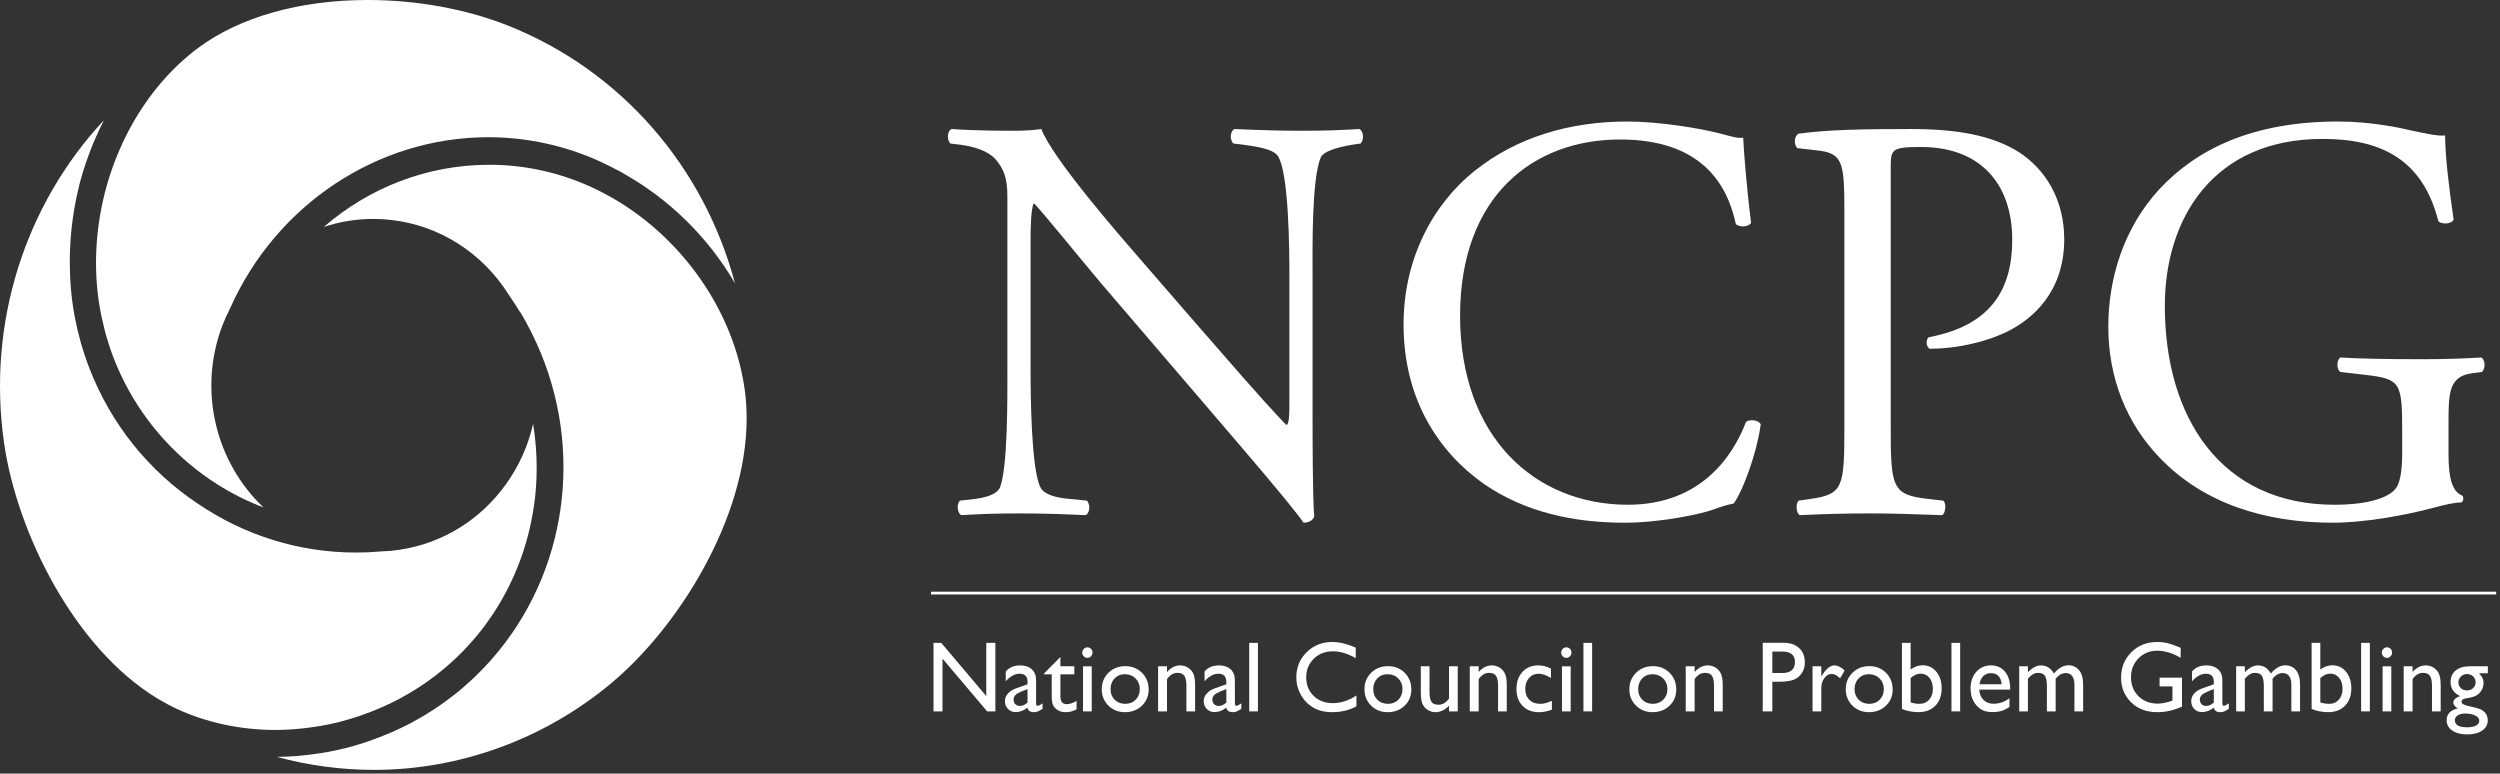
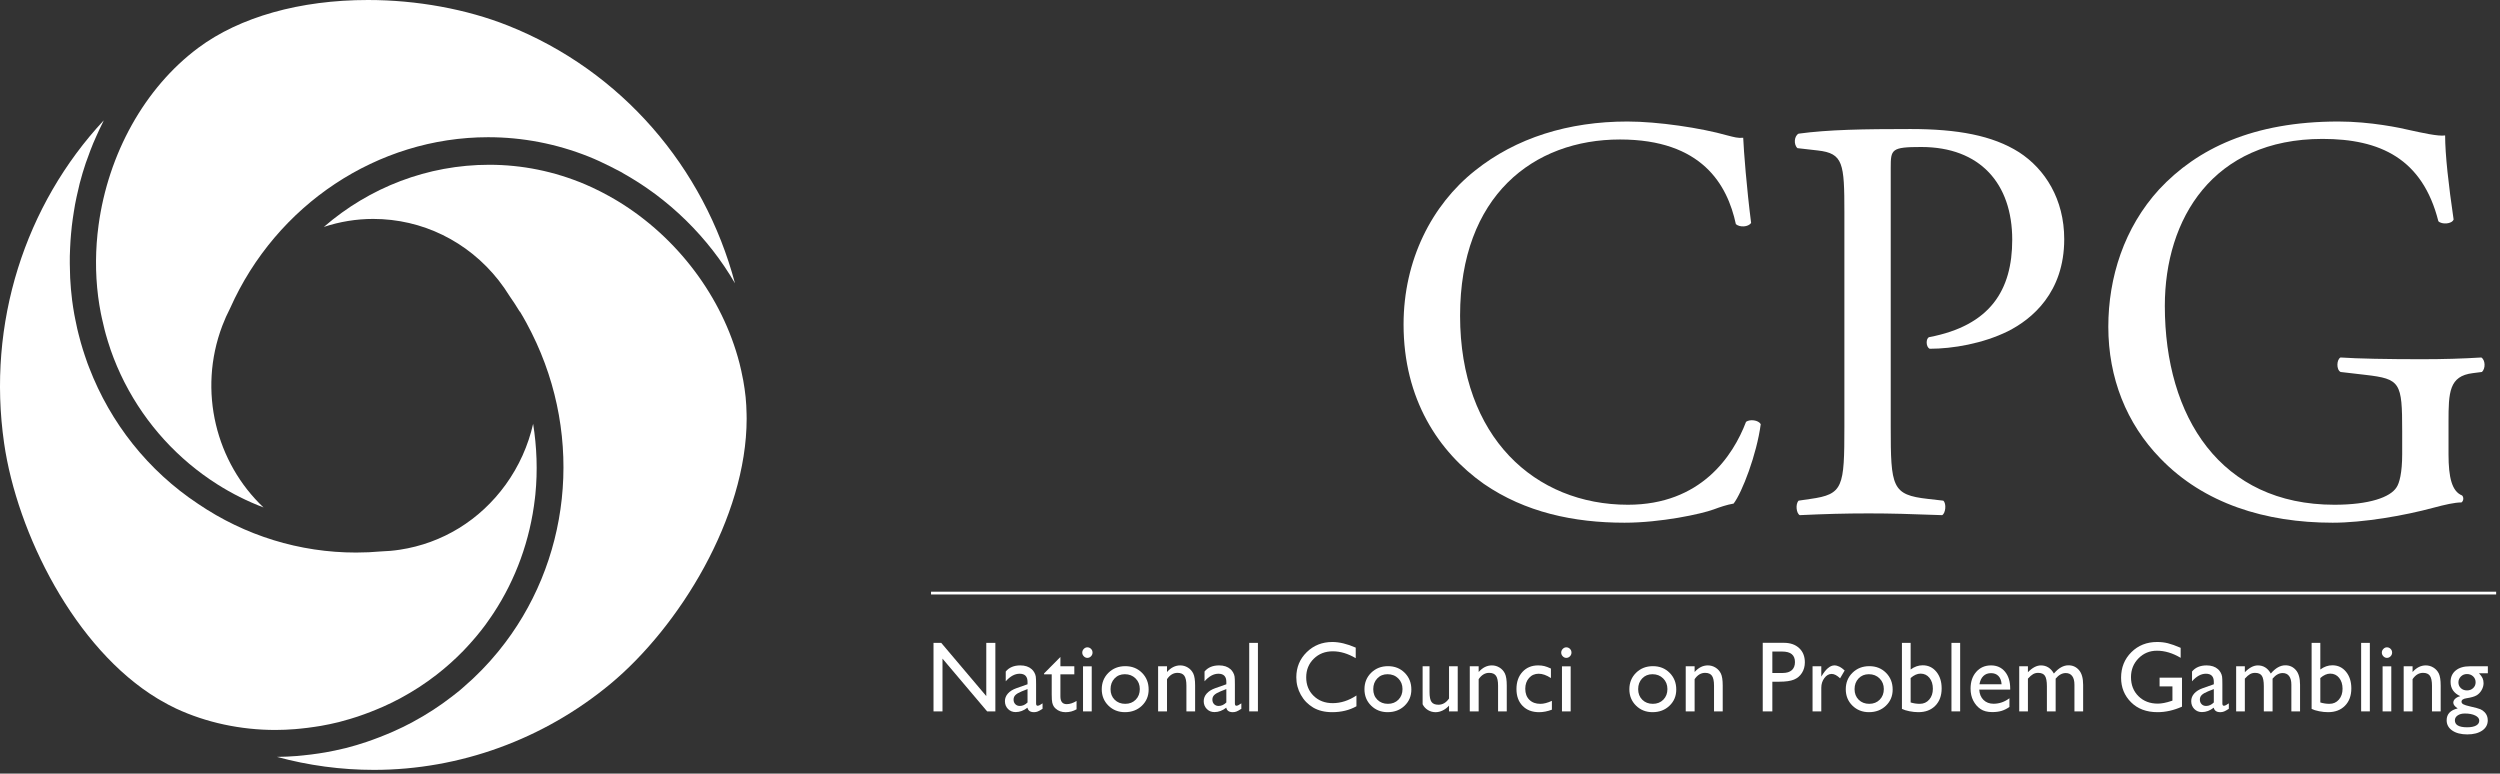
<svg xmlns="http://www.w3.org/2000/svg" width="307" height="95" viewBox="0 0 307 95" fill="none">
  <rect x="0" y="0" width="307" height="95" fill="#333333" stroke="none" />
-   <path d="M161.183 50.944C161.183 53.08 161.183 61.552 161.391 63.403C161.252 63.83 160.836 64.186 160.072 64.186C159.24 62.976 157.228 60.484 151.19 53.435L135.089 34.64C133.215 32.432 128.496 26.595 127.039 25.028H126.9C126.623 25.883 126.553 27.52 126.553 29.656V45.177C126.553 48.523 126.623 57.779 127.803 59.914C128.219 60.697 129.607 61.125 131.341 61.267L133.493 61.48C133.91 62.05 133.84 62.905 133.354 63.26C130.232 63.118 127.803 63.046 125.235 63.046C122.32 63.046 120.446 63.118 118.017 63.26C117.532 62.905 117.462 61.908 117.878 61.48L119.752 61.267C121.348 61.053 122.459 60.626 122.806 59.843C123.778 57.28 123.708 48.594 123.708 45.177V24.601C123.708 22.607 123.639 21.113 122.181 19.475C121.21 18.478 119.544 17.979 117.878 17.766L116.699 17.624C116.282 17.197 116.282 16.128 116.837 15.844C119.752 16.058 123.43 16.058 124.679 16.058C125.79 16.058 126.97 15.986 127.872 15.844C129.26 19.475 137.448 28.872 139.739 31.507L146.47 39.268C151.259 44.749 154.66 48.737 157.921 52.154H158.06C158.338 51.798 158.338 50.659 158.338 49.163V33.928C158.338 30.582 158.269 21.326 156.95 19.19C156.533 18.549 155.422 18.122 152.647 17.766L151.467 17.624C150.981 17.197 151.051 16.058 151.606 15.844C154.798 15.986 157.157 16.058 159.795 16.058C162.779 16.058 164.583 15.986 166.944 15.844C167.498 16.2 167.498 17.197 167.082 17.624L166.11 17.766C163.89 18.122 162.501 18.692 162.224 19.261C161.044 21.825 161.183 30.653 161.183 33.928V50.944Z" fill="white" />
  <path d="M181.102 20.974C186.168 16.916 192.622 14.922 199.84 14.922C203.587 14.922 208.861 15.705 212.123 16.631C212.956 16.844 213.441 16.986 214.066 16.916C214.135 18.552 214.483 23.038 215.037 27.381C214.691 27.879 213.65 27.95 213.164 27.523C212.123 22.682 209 17.129 198.937 17.129C188.319 17.129 179.298 24.035 179.298 38.772C179.298 53.724 188.527 61.983 199.909 61.983C208.861 61.983 212.817 56.002 214.413 51.801C214.899 51.446 215.94 51.588 216.218 52.086C215.731 55.788 213.928 60.487 212.887 61.839C212.054 61.983 211.221 62.267 210.457 62.551C208.931 63.121 203.935 64.189 199.492 64.189C193.247 64.189 187.279 62.908 182.213 59.419C176.661 55.504 172.358 49.025 172.358 39.84C172.358 31.937 175.827 25.174 181.102 20.974Z" fill="white" />
  <path d="M232.181 52.367C232.181 59.843 232.319 60.769 236.761 61.267L238.635 61.48C239.052 61.836 238.913 63.046 238.496 63.26C234.541 63.118 232.25 63.046 229.475 63.046C226.56 63.046 224.061 63.118 221.008 63.26C220.592 63.046 220.453 61.908 220.87 61.48L222.326 61.267C226.351 60.697 226.49 59.843 226.49 52.367V26.096C226.49 20.044 226.351 18.834 223.229 18.478L220.73 18.193C220.245 17.766 220.314 16.698 220.87 16.413C224.548 15.915 228.851 15.844 234.61 15.844C240.37 15.844 244.673 16.627 247.935 18.692C251.127 20.756 253.487 24.458 253.487 29.37C253.487 35.921 249.531 39.196 246.547 40.691C243.493 42.187 239.815 42.828 236.969 42.828C236.483 42.614 236.483 41.546 236.9 41.403C244.395 39.979 247.102 35.636 247.102 29.443C247.102 22.537 243.146 18.051 235.928 18.051C232.25 18.051 232.181 18.336 232.181 20.614V52.367Z" fill="white" />
  <path d="M300.678 55.788C300.678 58.636 301.095 60.345 302.345 60.843C302.553 61.057 302.553 61.484 302.274 61.697C301.442 61.697 300.193 61.983 298.875 62.338C295.197 63.335 290.2 64.189 286.452 64.189C278.194 64.189 270.629 61.839 265.286 56.286C261.122 52.014 258.901 46.391 258.901 40.125C258.901 34.073 260.845 27.95 265.147 23.252C269.797 18.268 276.668 14.922 287.146 14.922C291.101 14.922 294.781 15.705 295.96 15.99C297.278 16.274 299.431 16.773 300.262 16.631C300.262 18.98 300.678 22.682 301.303 26.954C301.095 27.523 299.846 27.595 299.431 27.167C297.486 19.478 292.282 17.058 285.203 17.058C271.741 17.058 265.841 26.883 265.841 37.562C265.841 51.232 272.712 61.983 286.661 61.983C290.963 61.983 293.531 61.057 294.294 59.846C294.642 59.348 294.988 58.066 294.988 55.788V52.94C294.988 46.96 294.781 46.533 290.478 46.034L287.424 45.679C286.869 45.394 286.938 44.112 287.424 43.899C289.437 44.041 293.253 44.112 297.347 44.112C300.054 44.112 302.414 44.041 304.704 43.899C305.19 44.183 305.259 45.251 304.774 45.679L303.663 45.821C300.749 46.177 300.678 48.17 300.678 51.801V55.788Z" fill="white" />
  <path d="M121.115 78.945H122.23V87.358H121.22L115.738 80.879V87.358H114.635V78.945H115.585L121.115 85.48V78.945Z" fill="white" />
  <path d="M126.181 86.263V84.619L125.466 84.902C125.101 85.05 124.844 85.2 124.694 85.352C124.543 85.501 124.467 85.689 124.467 85.914C124.467 86.143 124.538 86.329 124.682 86.474C124.825 86.619 125.009 86.691 125.236 86.691C125.577 86.691 125.892 86.548 126.181 86.263ZM127.232 84.029V86.384C127.232 86.573 127.294 86.667 127.42 86.667C127.55 86.667 127.75 86.569 128.025 86.371V87.041C127.781 87.201 127.587 87.31 127.44 87.369C127.294 87.427 127.14 87.456 126.98 87.456C126.521 87.456 126.252 87.271 126.17 86.902C125.716 87.263 125.232 87.444 124.72 87.444C124.344 87.444 124.031 87.316 123.78 87.061C123.53 86.806 123.405 86.486 123.405 86.101C123.405 85.751 123.527 85.44 123.772 85.164C124.016 84.89 124.363 84.671 124.813 84.511L126.181 84.029V83.734C126.181 83.067 125.856 82.734 125.207 82.734C124.624 82.734 124.056 83.043 123.505 83.662V82.463C123.919 81.961 124.516 81.711 125.295 81.711C125.878 81.711 126.346 81.867 126.698 82.18C126.815 82.281 126.921 82.414 127.015 82.581C127.109 82.748 127.168 82.914 127.194 83.081C127.219 83.247 127.232 83.564 127.232 84.029Z" fill="white" />
  <path d="M128.211 82.699L130.218 80.676V81.82H131.926V82.808H130.218V85.519C130.218 86.152 130.474 86.469 130.988 86.469C131.37 86.469 131.775 86.339 132.202 86.078V87.101C131.791 87.338 131.343 87.457 130.858 87.457C130.369 87.457 129.962 87.31 129.637 87.017C129.535 86.928 129.451 86.829 129.384 86.718C129.318 86.609 129.262 86.464 129.217 86.285C129.172 86.107 129.15 85.766 129.15 85.264V82.808H128.211V82.699Z" fill="white" />
  <path d="M132.995 87.363H134.064V81.823H132.995V87.363ZM133.523 79.492C133.699 79.492 133.85 79.554 133.975 79.678C134.101 79.803 134.163 79.956 134.163 80.137C134.163 80.313 134.101 80.466 133.975 80.594C133.85 80.722 133.699 80.787 133.523 80.787C133.359 80.787 133.214 80.722 133.089 80.591C132.964 80.461 132.901 80.309 132.901 80.137C132.901 79.968 132.964 79.819 133.089 79.688C133.214 79.557 133.359 79.492 133.523 79.492Z" fill="white" />
  <path d="M138.131 82.793C137.617 82.793 137.197 82.965 136.869 83.31C136.54 83.656 136.375 84.095 136.375 84.629C136.375 85.159 136.543 85.591 136.88 85.927C137.217 86.261 137.649 86.43 138.178 86.43C138.702 86.43 139.131 86.26 139.466 85.921C139.801 85.581 139.968 85.147 139.968 84.617C139.968 84.092 139.794 83.656 139.445 83.31C139.097 82.965 138.658 82.793 138.131 82.793ZM138.189 81.805C139.011 81.805 139.694 82.077 140.238 82.621C140.782 83.165 141.053 83.849 141.053 84.671C141.053 85.471 140.778 86.133 140.226 86.662C139.674 87.19 138.98 87.454 138.142 87.454C137.332 87.454 136.655 87.185 136.112 86.65C135.568 86.114 135.295 85.444 135.295 84.641C135.295 83.831 135.571 83.155 136.12 82.615C136.67 82.075 137.359 81.805 138.189 81.805Z" fill="white" />
  <path d="M143.308 81.819V82.523C143.785 81.981 144.328 81.711 144.935 81.711C145.271 81.711 145.584 81.8 145.874 81.979C146.163 82.158 146.383 82.402 146.534 82.713C146.684 83.025 146.76 83.517 146.76 84.192V87.359H145.691V84.204C145.691 83.638 145.607 83.233 145.439 82.99C145.271 82.748 144.989 82.626 144.594 82.626C144.089 82.626 143.661 82.885 143.308 83.403V87.359H142.216V81.819H143.308Z" fill="white" />
  <path d="M150.594 86.263V84.619L149.878 84.902C149.514 85.05 149.257 85.2 149.106 85.352C148.955 85.501 148.88 85.689 148.88 85.914C148.88 86.143 148.951 86.329 149.094 86.474C149.237 86.619 149.422 86.691 149.649 86.691C149.989 86.691 150.304 86.548 150.594 86.263ZM151.645 84.029V86.384C151.645 86.573 151.707 86.667 151.833 86.667C151.962 86.667 152.163 86.569 152.437 86.371V87.041C152.194 87.201 152 87.31 151.853 87.369C151.706 87.427 151.553 87.456 151.392 87.456C150.934 87.456 150.665 87.271 150.582 86.902C150.128 87.263 149.645 87.444 149.133 87.444C148.757 87.444 148.443 87.316 148.193 87.061C147.943 86.806 147.817 86.486 147.817 86.101C147.817 85.751 147.94 85.44 148.185 85.164C148.429 84.89 148.776 84.671 149.226 84.511L150.594 84.029V83.734C150.594 83.067 150.269 82.734 149.619 82.734C149.036 82.734 148.469 83.043 147.917 83.662V82.463C148.332 81.961 148.928 81.711 149.708 81.711C150.29 81.711 150.758 81.867 151.11 82.18C151.228 82.281 151.333 82.414 151.427 82.581C151.521 82.748 151.581 82.914 151.606 83.081C151.632 83.247 151.645 83.564 151.645 84.029Z" fill="white" />
  <path d="M153.404 87.358H154.473V78.945H153.404V87.358Z" fill="white" />
  <path d="M166.571 85.406V86.73C165.71 87.213 164.716 87.454 163.59 87.454C162.674 87.454 161.896 87.264 161.258 86.887C160.621 86.51 160.116 85.99 159.745 85.327C159.372 84.665 159.187 83.948 159.187 83.178C159.187 81.953 159.612 80.924 160.463 80.088C161.314 79.254 162.364 78.836 163.612 78.836C164.474 78.836 165.43 79.067 166.483 79.528V80.823C165.525 80.261 164.587 79.98 163.671 79.98C162.732 79.98 161.952 80.284 161.332 80.892C160.712 81.5 160.402 82.262 160.402 83.178C160.402 84.101 160.707 84.86 161.317 85.454C161.928 86.048 162.708 86.346 163.659 86.346C164.653 86.346 165.624 86.032 166.571 85.406Z" fill="white" />
  <path d="M170.39 82.793C169.878 82.793 169.457 82.965 169.129 83.31C168.8 83.656 168.636 84.095 168.636 84.629C168.636 85.159 168.804 85.591 169.141 85.927C169.477 86.261 169.91 86.43 170.438 86.43C170.962 86.43 171.391 86.26 171.726 85.921C172.061 85.581 172.227 85.147 172.227 84.617C172.227 84.092 172.054 83.656 171.706 83.31C171.358 82.965 170.919 82.793 170.39 82.793ZM170.449 81.805C171.272 81.805 171.954 82.077 172.498 82.621C173.042 83.165 173.314 83.849 173.314 84.671C173.314 85.471 173.038 86.133 172.486 86.662C171.934 87.19 171.24 87.454 170.402 87.454C169.592 87.454 168.916 87.185 168.372 86.65C167.827 86.114 167.556 85.444 167.556 84.641C167.556 83.831 167.831 83.155 168.38 82.615C168.93 82.075 169.62 81.805 170.449 81.805Z" fill="white" />
-   <path d="M177.941 87.36V86.65C177.713 86.905 177.454 87.103 177.163 87.245C176.871 87.386 176.581 87.457 176.291 87.457C175.95 87.457 175.637 87.37 175.349 87.194C175.061 87.02 174.845 86.783 174.698 86.484C174.551 86.186 174.477 85.688 174.477 84.993V81.82H175.546V84.977C175.546 85.559 175.627 85.965 175.789 86.196C175.951 86.426 176.236 86.541 176.643 86.541C177.152 86.541 177.584 86.287 177.941 85.777V81.82H179.009V87.36H177.941Z" fill="white" />
+   <path d="M177.941 87.36V86.65C177.713 86.905 177.454 87.103 177.163 87.245C176.871 87.386 176.581 87.457 176.291 87.457C175.95 87.457 175.637 87.37 175.349 87.194C175.061 87.02 174.845 86.783 174.698 86.484V81.82H175.546V84.977C175.546 85.559 175.627 85.965 175.789 86.196C175.951 86.426 176.236 86.541 176.643 86.541C177.152 86.541 177.584 86.287 177.941 85.777V81.82H179.009V87.36H177.941Z" fill="white" />
  <path d="M181.58 81.819V82.523C182.057 81.981 182.599 81.711 183.206 81.711C183.542 81.711 183.856 81.8 184.146 81.979C184.434 82.158 184.656 82.402 184.805 82.713C184.955 83.025 185.031 83.517 185.031 84.192V87.359H183.963V84.204C183.963 83.638 183.879 83.233 183.71 82.99C183.542 82.748 183.261 82.626 182.865 82.626C182.36 82.626 181.932 82.885 181.58 83.403V87.359H180.488V81.819H181.58Z" fill="white" />
  <path d="M190.572 86.064V87.148C190.035 87.353 189.512 87.456 188.998 87.456C188.153 87.456 187.479 87.198 186.977 86.685C186.474 86.171 186.222 85.483 186.222 84.619C186.222 83.748 186.466 83.046 186.956 82.512C187.445 81.978 188.089 81.711 188.887 81.711C189.165 81.711 189.414 81.738 189.636 81.792C189.856 81.846 190.129 81.947 190.454 82.097V83.265C189.914 82.911 189.413 82.734 188.951 82.734C188.47 82.734 188.075 82.908 187.766 83.255C187.458 83.603 187.303 84.045 187.303 84.583C187.303 85.149 187.469 85.599 187.804 85.932C188.139 86.265 188.59 86.432 189.157 86.432C189.568 86.432 190.04 86.31 190.572 86.064Z" fill="white" />
  <path d="M191.81 87.363H192.878V81.823H191.81V87.363ZM192.338 79.492C192.514 79.492 192.665 79.554 192.79 79.678C192.916 79.803 192.978 79.956 192.978 80.137C192.978 80.313 192.916 80.466 192.79 80.594C192.665 80.722 192.514 80.787 192.338 80.787C192.174 80.787 192.029 80.722 191.904 80.591C191.778 80.461 191.716 80.309 191.716 80.137C191.716 79.968 191.778 79.819 191.904 79.688C192.029 79.557 192.174 79.492 192.338 79.492Z" fill="white" />
-   <path d="M194.446 87.358H195.514V78.945H194.446V87.358Z" fill="white" />
  <path d="M202.922 82.793C202.409 82.793 201.989 82.965 201.66 83.31C201.331 83.656 201.166 84.095 201.166 84.629C201.166 85.159 201.335 85.591 201.672 85.927C202.008 86.261 202.44 86.43 202.969 86.43C203.493 86.43 203.922 86.26 204.257 85.921C204.592 85.581 204.759 85.147 204.759 84.617C204.759 84.092 204.585 83.656 204.236 83.31C203.888 82.965 203.449 82.793 202.922 82.793ZM202.98 81.805C203.802 81.805 204.485 82.077 205.028 82.621C205.572 83.165 205.845 83.849 205.845 84.671C205.845 85.471 205.569 86.133 205.016 86.662C204.465 87.19 203.77 87.454 202.933 87.454C202.123 87.454 201.446 87.185 200.903 86.65C200.358 86.114 200.086 85.444 200.086 84.641C200.086 83.831 200.362 83.155 200.911 82.615C201.461 82.075 202.15 81.805 202.98 81.805Z" fill="white" />
  <path d="M208.099 81.819V82.523C208.576 81.981 209.118 81.711 209.725 81.711C210.062 81.711 210.375 81.8 210.665 81.979C210.954 82.158 211.174 82.402 211.325 82.713C211.476 83.025 211.55 83.517 211.55 84.192V87.359H210.482V84.204C210.482 83.638 210.398 83.233 210.23 82.99C210.062 82.748 209.78 82.626 209.384 82.626C208.881 82.626 208.452 82.885 208.099 83.403V87.359H207.007V81.819H208.099Z" fill="white" />
  <path d="M218.859 80.01H217.644V82.641H218.929C219.407 82.641 219.775 82.526 220.034 82.295C220.291 82.064 220.421 81.734 220.421 81.305C220.421 80.441 219.901 80.01 218.859 80.01ZM216.464 87.362V78.938H219.064C219.847 78.938 220.472 79.154 220.937 79.588C221.403 80.022 221.636 80.604 221.636 81.334C221.636 81.825 221.516 82.258 221.278 82.635C221.039 83.012 220.712 83.287 220.297 83.457C219.882 83.628 219.287 83.713 218.512 83.713H217.644V87.362H216.464Z" fill="white" />
  <path d="M223.655 81.819V83.09L223.713 82.993C224.231 82.139 224.746 81.711 225.264 81.711C225.666 81.711 226.087 81.92 226.525 82.337L225.962 83.3C225.591 82.939 225.247 82.758 224.929 82.758C224.585 82.758 224.286 82.927 224.035 83.265C223.781 83.602 223.655 84.001 223.655 84.463V87.359H222.581V81.819H223.655Z" fill="white" />
  <path d="M229.496 82.793C228.983 82.793 228.562 82.965 228.233 83.31C227.905 83.656 227.74 84.095 227.74 84.629C227.74 85.159 227.909 85.591 228.245 85.927C228.582 86.261 229.015 86.43 229.542 86.43C230.067 86.43 230.497 86.26 230.831 85.921C231.165 85.581 231.333 85.147 231.333 84.617C231.333 84.092 231.158 83.656 230.81 83.31C230.462 82.965 230.024 82.793 229.496 82.793ZM229.554 81.805C230.377 81.805 231.059 82.077 231.603 82.621C232.146 83.165 232.419 83.849 232.419 84.671C232.419 85.471 232.143 86.133 231.591 86.662C231.039 87.19 230.345 87.454 229.507 87.454C228.698 87.454 228.021 87.185 227.476 86.65C226.932 86.114 226.661 85.444 226.661 84.641C226.661 83.831 226.935 83.155 227.485 82.615C228.035 82.075 228.725 81.805 229.554 81.805Z" fill="white" />
  <path d="M234.626 83.263V86.261C234.99 86.374 235.364 86.43 235.747 86.43C236.221 86.43 236.607 86.258 236.907 85.912C237.206 85.567 237.356 85.124 237.356 84.581C237.356 84.032 237.216 83.584 236.936 83.238C236.656 82.894 236.291 82.721 235.841 82.721C235.442 82.721 235.037 82.902 234.626 83.263ZM233.557 78.945H234.626V82.215C235.088 81.87 235.581 81.697 236.105 81.697C236.79 81.697 237.35 81.962 237.784 82.492C238.218 83.022 238.435 83.703 238.435 84.533C238.435 85.425 238.177 86.134 237.657 86.662C237.139 87.19 236.446 87.454 235.577 87.454C235.229 87.454 234.862 87.416 234.476 87.34C234.09 87.264 233.785 87.167 233.557 87.051V78.945Z" fill="white" />
  <path d="M239.639 87.358H240.707V78.945H239.639V87.358Z" fill="white" />
  <path d="M243.078 84.029H245.795C245.769 83.592 245.64 83.254 245.413 83.017C245.187 82.78 244.882 82.662 244.498 82.662C244.114 82.662 243.801 82.78 243.556 83.017C243.311 83.254 243.151 83.592 243.078 84.029ZM246.852 84.686H243.054C243.081 85.216 243.255 85.637 243.573 85.95C243.892 86.263 244.304 86.42 244.808 86.42C245.514 86.42 246.163 86.195 246.758 85.745V86.817C246.429 87.042 246.104 87.203 245.781 87.299C245.457 87.396 245.079 87.444 244.645 87.444C244.05 87.444 243.568 87.317 243.201 87.065C242.833 86.811 242.539 86.471 242.318 86.043C242.096 85.616 241.986 85.122 241.986 84.559C241.986 83.716 242.218 83.03 242.684 82.503C243.151 81.975 243.755 81.711 244.498 81.711C245.215 81.711 245.786 81.968 246.212 82.481C246.638 82.996 246.852 83.684 246.852 84.547V84.686Z" fill="white" />
  <path d="M252.434 83.337V87.36H251.359V84.277C251.359 83.662 251.278 83.234 251.119 82.991C250.958 82.748 250.679 82.627 250.279 82.627C250.057 82.627 249.852 82.679 249.666 82.783C249.48 82.888 249.268 83.072 249.029 83.337V87.36H247.961V81.82H249.029V82.548C249.573 81.99 250.105 81.712 250.625 81.712C251.31 81.712 251.84 82.045 252.217 82.711C252.788 82.037 253.384 81.699 254.007 81.699C254.531 81.699 254.963 81.896 255.301 82.29C255.64 82.683 255.809 83.283 255.809 84.09V87.36H254.741V84.079C254.741 83.617 254.649 83.263 254.465 83.018C254.281 82.773 254.017 82.651 253.671 82.651C253.23 82.651 252.817 82.88 252.434 83.337Z" fill="white" />
  <path d="M265.196 83.214H267.949V86.778C266.939 87.229 265.937 87.454 264.944 87.454C263.586 87.454 262.502 87.047 261.689 86.234C260.877 85.421 260.47 84.418 260.47 83.226C260.47 81.97 260.891 80.924 261.733 80.088C262.574 79.254 263.628 78.836 264.896 78.836C265.358 78.836 265.796 78.887 266.212 78.989C266.626 79.092 267.151 79.279 267.785 79.552V80.781C266.806 80.198 265.836 79.908 264.873 79.908C263.977 79.908 263.221 80.221 262.607 80.847C261.993 81.474 261.685 82.242 261.685 83.153C261.685 84.109 261.993 84.89 262.607 85.496C263.221 86.103 264.012 86.405 264.979 86.405C265.448 86.405 266.01 86.295 266.664 86.074L266.775 86.038V84.286H265.196V83.214Z" fill="white" />
  <path d="M271.857 86.263V84.619L271.141 84.902C270.778 85.05 270.52 85.2 270.37 85.352C270.218 85.501 270.144 85.689 270.144 85.914C270.144 86.143 270.215 86.329 270.359 86.474C270.501 86.619 270.685 86.691 270.913 86.691C271.253 86.691 271.568 86.548 271.857 86.263ZM272.907 84.029V86.384C272.907 86.573 272.971 86.667 273.096 86.667C273.225 86.667 273.427 86.569 273.7 86.371V87.041C273.458 87.201 273.263 87.31 273.117 87.369C272.97 87.427 272.816 87.456 272.656 87.456C272.198 87.456 271.928 87.271 271.845 86.902C271.392 87.263 270.909 87.444 270.395 87.444C270.02 87.444 269.707 87.316 269.457 87.061C269.206 86.806 269.082 86.486 269.082 86.101C269.082 85.751 269.203 85.44 269.448 85.164C269.693 84.89 270.039 84.671 270.49 84.511L271.857 84.029V83.734C271.857 83.067 271.533 82.734 270.883 82.734C270.3 82.734 269.733 83.043 269.181 83.662V82.463C269.595 81.961 270.193 81.711 270.971 81.711C271.555 81.711 272.022 81.867 272.374 82.18C272.491 82.281 272.598 82.414 272.692 82.581C272.784 82.748 272.844 82.914 272.871 83.081C272.896 83.247 272.907 83.564 272.907 84.029Z" fill="white" />
  <path d="M279.072 83.337V87.36H277.997V84.277C277.997 83.662 277.917 83.234 277.757 82.991C277.596 82.748 277.316 82.627 276.918 82.627C276.695 82.627 276.49 82.679 276.304 82.783C276.118 82.888 275.906 83.072 275.667 83.337V87.36H274.599V81.82H275.667V82.548C276.21 81.99 276.743 81.712 277.264 81.712C277.949 81.712 278.478 82.045 278.855 82.711C279.426 82.037 280.022 81.699 280.644 81.699C281.169 81.699 281.6 81.896 281.939 82.29C282.277 82.683 282.446 83.283 282.446 84.09V87.36H281.379V84.079C281.379 83.617 281.287 83.263 281.103 83.018C280.919 82.773 280.654 82.651 280.31 82.651C279.867 82.651 279.456 82.88 279.072 83.337Z" fill="white" />
  <path d="M284.935 83.263V86.261C285.299 86.374 285.672 86.43 286.055 86.43C286.53 86.43 286.916 86.258 287.215 85.912C287.514 85.567 287.665 85.124 287.665 84.581C287.665 84.032 287.524 83.584 287.244 83.238C286.964 82.894 286.6 82.721 286.15 82.721C285.751 82.721 285.345 82.902 284.935 83.263ZM283.866 78.945H284.935V82.215C285.397 81.87 285.889 81.697 286.414 81.697C287.099 81.697 287.658 81.962 288.092 82.492C288.527 83.022 288.744 83.703 288.744 84.533C288.744 85.425 288.484 86.134 287.967 86.662C287.448 87.19 286.755 87.454 285.886 87.454C285.538 87.454 285.17 87.416 284.785 87.34C284.399 87.264 284.093 87.167 283.866 87.051V78.945Z" fill="white" />
  <path d="M289.948 87.358H291.017V78.945H289.948V87.358Z" fill="white" />
  <path d="M292.583 87.363H293.651V81.823H292.583V87.363ZM293.112 79.492C293.287 79.492 293.438 79.554 293.563 79.678C293.689 79.803 293.751 79.956 293.751 80.137C293.751 80.313 293.689 80.466 293.563 80.594C293.438 80.722 293.287 80.787 293.112 80.787C292.947 80.787 292.803 80.722 292.677 80.591C292.551 80.461 292.489 80.309 292.489 80.137C292.489 79.968 292.551 79.819 292.677 79.688C292.803 79.557 292.947 79.492 293.112 79.492Z" fill="white" />
  <path d="M296.264 81.819V82.523C296.742 81.981 297.283 81.711 297.89 81.711C298.226 81.711 298.54 81.8 298.829 81.979C299.118 82.158 299.339 82.402 299.489 82.713C299.639 83.025 299.715 83.517 299.715 84.192V87.359H298.647V84.204C298.647 83.638 298.562 83.233 298.395 82.99C298.226 82.748 297.945 82.626 297.549 82.626C297.044 82.626 296.616 82.885 296.264 83.403V87.359H295.172V81.819H296.264Z" fill="white" />
  <path d="M302.938 82.772C302.649 82.772 302.402 82.872 302.198 83.072C301.996 83.274 301.894 83.514 301.894 83.795C301.894 84.08 301.994 84.316 302.192 84.503C302.392 84.689 302.644 84.783 302.949 84.783C303.251 84.783 303.502 84.688 303.704 84.497C303.906 84.307 304.006 84.068 304.006 83.784C304.006 83.494 303.904 83.253 303.702 83.061C303.498 82.868 303.243 82.772 302.938 82.772ZM302.686 87.619C302.325 87.619 302.03 87.698 301.802 87.854C301.573 88.01 301.459 88.211 301.459 88.456C301.459 89.026 301.959 89.311 302.961 89.311C303.435 89.311 303.802 89.24 304.062 89.097C304.322 88.955 304.452 88.753 304.452 88.492C304.452 88.235 304.288 88.026 303.959 87.864C303.631 87.701 303.206 87.619 302.686 87.619ZM300.931 83.735C300.931 83.145 301.141 82.679 301.561 82.335C301.982 81.992 302.557 81.82 303.284 81.82H305.509V82.675H304.418C304.629 82.896 304.776 83.097 304.857 83.277C304.94 83.458 304.981 83.665 304.981 83.898C304.981 84.187 304.9 84.471 304.74 84.75C304.579 85.029 304.373 85.243 304.121 85.391C303.868 85.54 303.454 85.658 302.879 85.746C302.476 85.806 302.274 85.949 302.274 86.174C302.274 86.303 302.35 86.408 302.501 86.49C302.651 86.572 302.924 86.657 303.319 86.746C303.98 86.895 304.406 87.011 304.596 87.095C304.786 87.18 304.957 87.3 305.11 87.457C305.369 87.722 305.497 88.055 305.497 88.456C305.497 88.982 305.269 89.401 304.813 89.715C304.357 90.028 303.748 90.185 302.985 90.185C302.213 90.185 301.599 90.027 301.139 89.712C300.678 89.397 300.449 88.974 300.449 88.445C300.449 87.693 300.902 87.21 301.805 86.993C301.445 86.757 301.265 86.522 301.265 86.289C301.265 86.112 301.342 85.951 301.497 85.806C301.651 85.662 301.859 85.555 302.122 85.488C301.328 85.126 300.931 84.542 300.931 83.735Z" fill="white" />
  <path d="M114.331 73.001H306.528V72.66H114.331V73.001Z" fill="white" />
  <path d="M0.504 54.425C2.095 65.465 9.158 79.646 19.392 85.813C19.515 85.888 19.639 85.954 19.762 86.026C20.375 86.382 20.994 86.718 21.628 87.014C25.32 88.731 29.54 89.639 33.832 89.639C33.834 89.639 33.835 89.639 33.835 89.639C34.63 89.639 35.421 89.599 36.211 89.539C36.456 89.52 36.702 89.494 36.946 89.47C37.514 89.414 38.079 89.342 38.642 89.256C38.895 89.218 39.149 89.182 39.403 89.138C40.142 89.006 40.877 88.855 41.606 88.673C41.754 88.636 41.9 88.591 42.049 88.551C42.682 88.383 43.311 88.197 43.933 87.99C44.21 87.9 44.483 87.799 44.756 87.701C45.249 87.523 45.736 87.334 46.22 87.132C46.484 87.023 46.748 86.915 47.009 86.799C47.683 86.498 48.35 86.178 49.002 85.831C49.031 85.816 49.061 85.803 49.089 85.788C49.14 85.762 49.189 85.731 49.239 85.704C49.972 85.306 50.693 84.883 51.394 84.429C51.403 84.423 51.412 84.418 51.421 84.412C52.162 83.931 52.886 83.419 53.587 82.876C54.766 81.963 55.863 80.979 56.88 79.937C56.938 79.877 56.994 79.815 57.052 79.755C57.444 79.346 57.82 78.927 58.187 78.501C58.31 78.358 58.434 78.217 58.553 78.072C58.926 77.624 59.286 77.168 59.631 76.701C59.838 76.421 60.034 76.133 60.232 75.846C60.359 75.662 60.486 75.477 60.609 75.29C63.341 71.133 65.094 66.33 65.689 61.199L65.743 60.714C66.033 57.808 65.922 54.894 65.469 52.044C64.862 54.716 63.729 57.258 62.087 59.527C58.936 63.88 54.323 66.713 49.095 67.506C48.335 67.623 47.553 67.692 46.772 67.716C45.824 67.805 44.767 67.853 43.725 67.853C36.797 67.853 30.087 65.784 24.319 61.869C18.187 57.805 13.558 51.938 10.953 45.154C10.882 44.97 10.808 44.786 10.74 44.602C10.63 44.302 10.529 43.999 10.428 43.696C10.336 43.424 10.247 43.152 10.162 42.877C10.08 42.61 10 42.342 9.924 42.073C9.833 41.751 9.748 41.426 9.665 41.099C9.604 40.858 9.543 40.618 9.487 40.375C9.399 39.995 9.321 39.611 9.246 39.225C9.207 39.028 9.164 38.83 9.128 38.63C9.023 38.042 8.93 37.45 8.853 36.85C8.74 35.953 8.665 35.054 8.617 34.157C8.601 33.864 8.601 33.573 8.593 33.282C8.574 32.674 8.562 32.067 8.573 31.461C8.579 31.123 8.595 30.787 8.61 30.45C8.635 29.886 8.67 29.324 8.72 28.764C8.75 28.422 8.783 28.082 8.822 27.742C8.888 27.174 8.971 26.609 9.061 26.046C9.113 25.731 9.158 25.416 9.217 25.104C9.339 24.451 9.484 23.805 9.64 23.162C9.691 22.95 9.731 22.737 9.786 22.526C10.007 21.679 10.255 20.842 10.533 20.018C10.601 19.812 10.684 19.612 10.757 19.408C10.976 18.789 11.205 18.175 11.456 17.571C11.576 17.283 11.706 17.003 11.832 16.718C12.061 16.204 12.297 15.695 12.549 15.193C12.617 15.057 12.674 14.913 12.745 14.777C3.062 25.173 -1.619 39.69 0.504 54.425Z" fill="white" />
  <path d="M45.922 94.541C56.448 94.541 66.759 90.791 74.957 83.985C83.394 76.981 91.681 63.574 91.689 51.42C91.69 51.228 91.683 51.038 91.68 50.848C91.665 50.145 91.635 49.444 91.562 48.752C91.49 48.072 91.392 47.396 91.271 46.722C91.254 46.627 91.23 46.532 91.212 46.437C91.097 45.832 90.969 45.229 90.816 44.632C90.811 44.613 90.805 44.594 90.801 44.575C88.709 36.488 83.174 29.133 75.862 24.697C75.714 24.609 75.566 24.522 75.417 24.435C74.962 24.17 74.503 23.915 74.036 23.673C73.898 23.601 73.76 23.529 73.621 23.459C73.034 23.164 72.439 22.884 71.832 22.627C68.074 21.04 64.12 20.234 60.083 20.234C52.517 20.234 45.375 23.009 39.769 27.866C41.718 27.22 43.765 26.884 45.83 26.884C51.836 26.884 57.445 29.627 61.22 34.412C61.707 35.031 62.163 35.684 62.577 36.357C62.982 36.932 63.412 37.592 63.82 38.266L63.844 38.254C64.115 38.7 64.373 39.153 64.623 39.61C64.797 39.929 64.961 40.25 65.126 40.572C65.182 40.683 65.242 40.792 65.297 40.904C71.775 53.872 70.014 69.183 61.225 79.957C61.145 80.055 61.062 80.151 60.98 80.248C60.731 80.547 60.48 80.845 60.219 81.137C60.027 81.354 59.827 81.565 59.628 81.778C59.47 81.946 59.315 82.116 59.153 82.281C58.864 82.578 58.567 82.868 58.267 83.154C58.184 83.233 58.104 83.313 58.021 83.391C57.654 83.735 57.277 84.071 56.894 84.401C56.868 84.423 56.843 84.445 56.818 84.467C56.692 84.575 56.571 84.687 56.443 84.794C56.156 85.032 55.859 85.257 55.565 85.486C55.552 85.496 55.541 85.506 55.529 85.515C55.525 85.518 55.521 85.52 55.518 85.523C54.752 86.116 53.965 86.675 53.157 87.198C53.14 87.209 53.125 87.219 53.108 87.229C52.333 87.729 51.542 88.201 50.732 88.634C50.682 88.661 50.633 88.691 50.583 88.719C50.579 88.72 50.576 88.722 50.572 88.725C49.82 89.127 49.05 89.493 48.273 89.84C48.02 89.953 47.765 90.056 47.511 90.163C46.937 90.403 46.358 90.628 45.773 90.838C45.509 90.933 45.247 91.03 44.982 91.118C44.177 91.385 43.366 91.633 42.546 91.843C42.456 91.866 42.365 91.882 42.275 91.905C41.513 92.093 40.746 92.252 39.975 92.389C39.701 92.438 39.426 92.479 39.151 92.521C38.522 92.618 37.892 92.697 37.258 92.759C37.005 92.784 36.752 92.815 36.498 92.834C35.669 92.898 34.839 92.941 34.008 92.945C37.881 94 41.889 94.541 45.918 94.541C45.919 94.541 45.92 94.541 45.922 94.541Z" fill="white" />
  <path d="M84.258 27.083C86.597 29.381 88.621 31.975 90.255 34.789C86.458 20.511 76.302 8.685 62.397 3.149C57.298 1.118 51.188 0 45.191 0C36.84 0 29.441 2.085 24.353 5.871C24.351 5.873 24.348 5.875 24.345 5.877C17.717 10.814 13.281 18.954 12.104 27.646C11.711 30.544 11.68 33.503 12.051 36.425C12.137 37.107 12.252 37.781 12.38 38.448C12.418 38.648 12.463 38.845 12.505 39.043C12.608 39.529 12.72 40.012 12.844 40.489C12.895 40.684 12.946 40.88 13 41.074C13.159 41.638 13.33 42.195 13.517 42.745C13.543 42.823 13.566 42.903 13.593 42.98C14.065 44.329 14.623 45.636 15.259 46.892C15.278 46.928 15.296 46.963 15.314 46.999C17.932 52.116 21.866 56.407 26.634 59.441C26.645 59.449 26.655 59.454 26.665 59.461C28.456 60.597 30.363 61.557 32.363 62.317C26.542 56.826 24.264 48.023 27.294 40.015C27.573 39.278 27.899 38.547 28.265 37.84C33.93 25.124 46.383 16.85 59.948 16.85C64.17 16.85 68.32 17.65 72.283 19.228C73.196 19.593 74.091 20.013 74.975 20.457C75.215 20.577 75.452 20.703 75.69 20.827C75.88 20.929 76.078 21.02 76.267 21.125C76.404 21.2 76.534 21.288 76.67 21.365C77.142 21.631 77.607 21.909 78.066 22.196C78.281 22.331 78.493 22.465 78.704 22.604C79.214 22.938 79.712 23.285 80.203 23.643C80.352 23.753 80.501 23.86 80.648 23.972C81.195 24.384 81.727 24.812 82.248 25.253C82.333 25.325 82.418 25.394 82.501 25.466C83.083 25.968 83.647 26.486 84.194 27.022C84.215 27.042 84.237 27.062 84.258 27.083Z" fill="white" />
</svg>